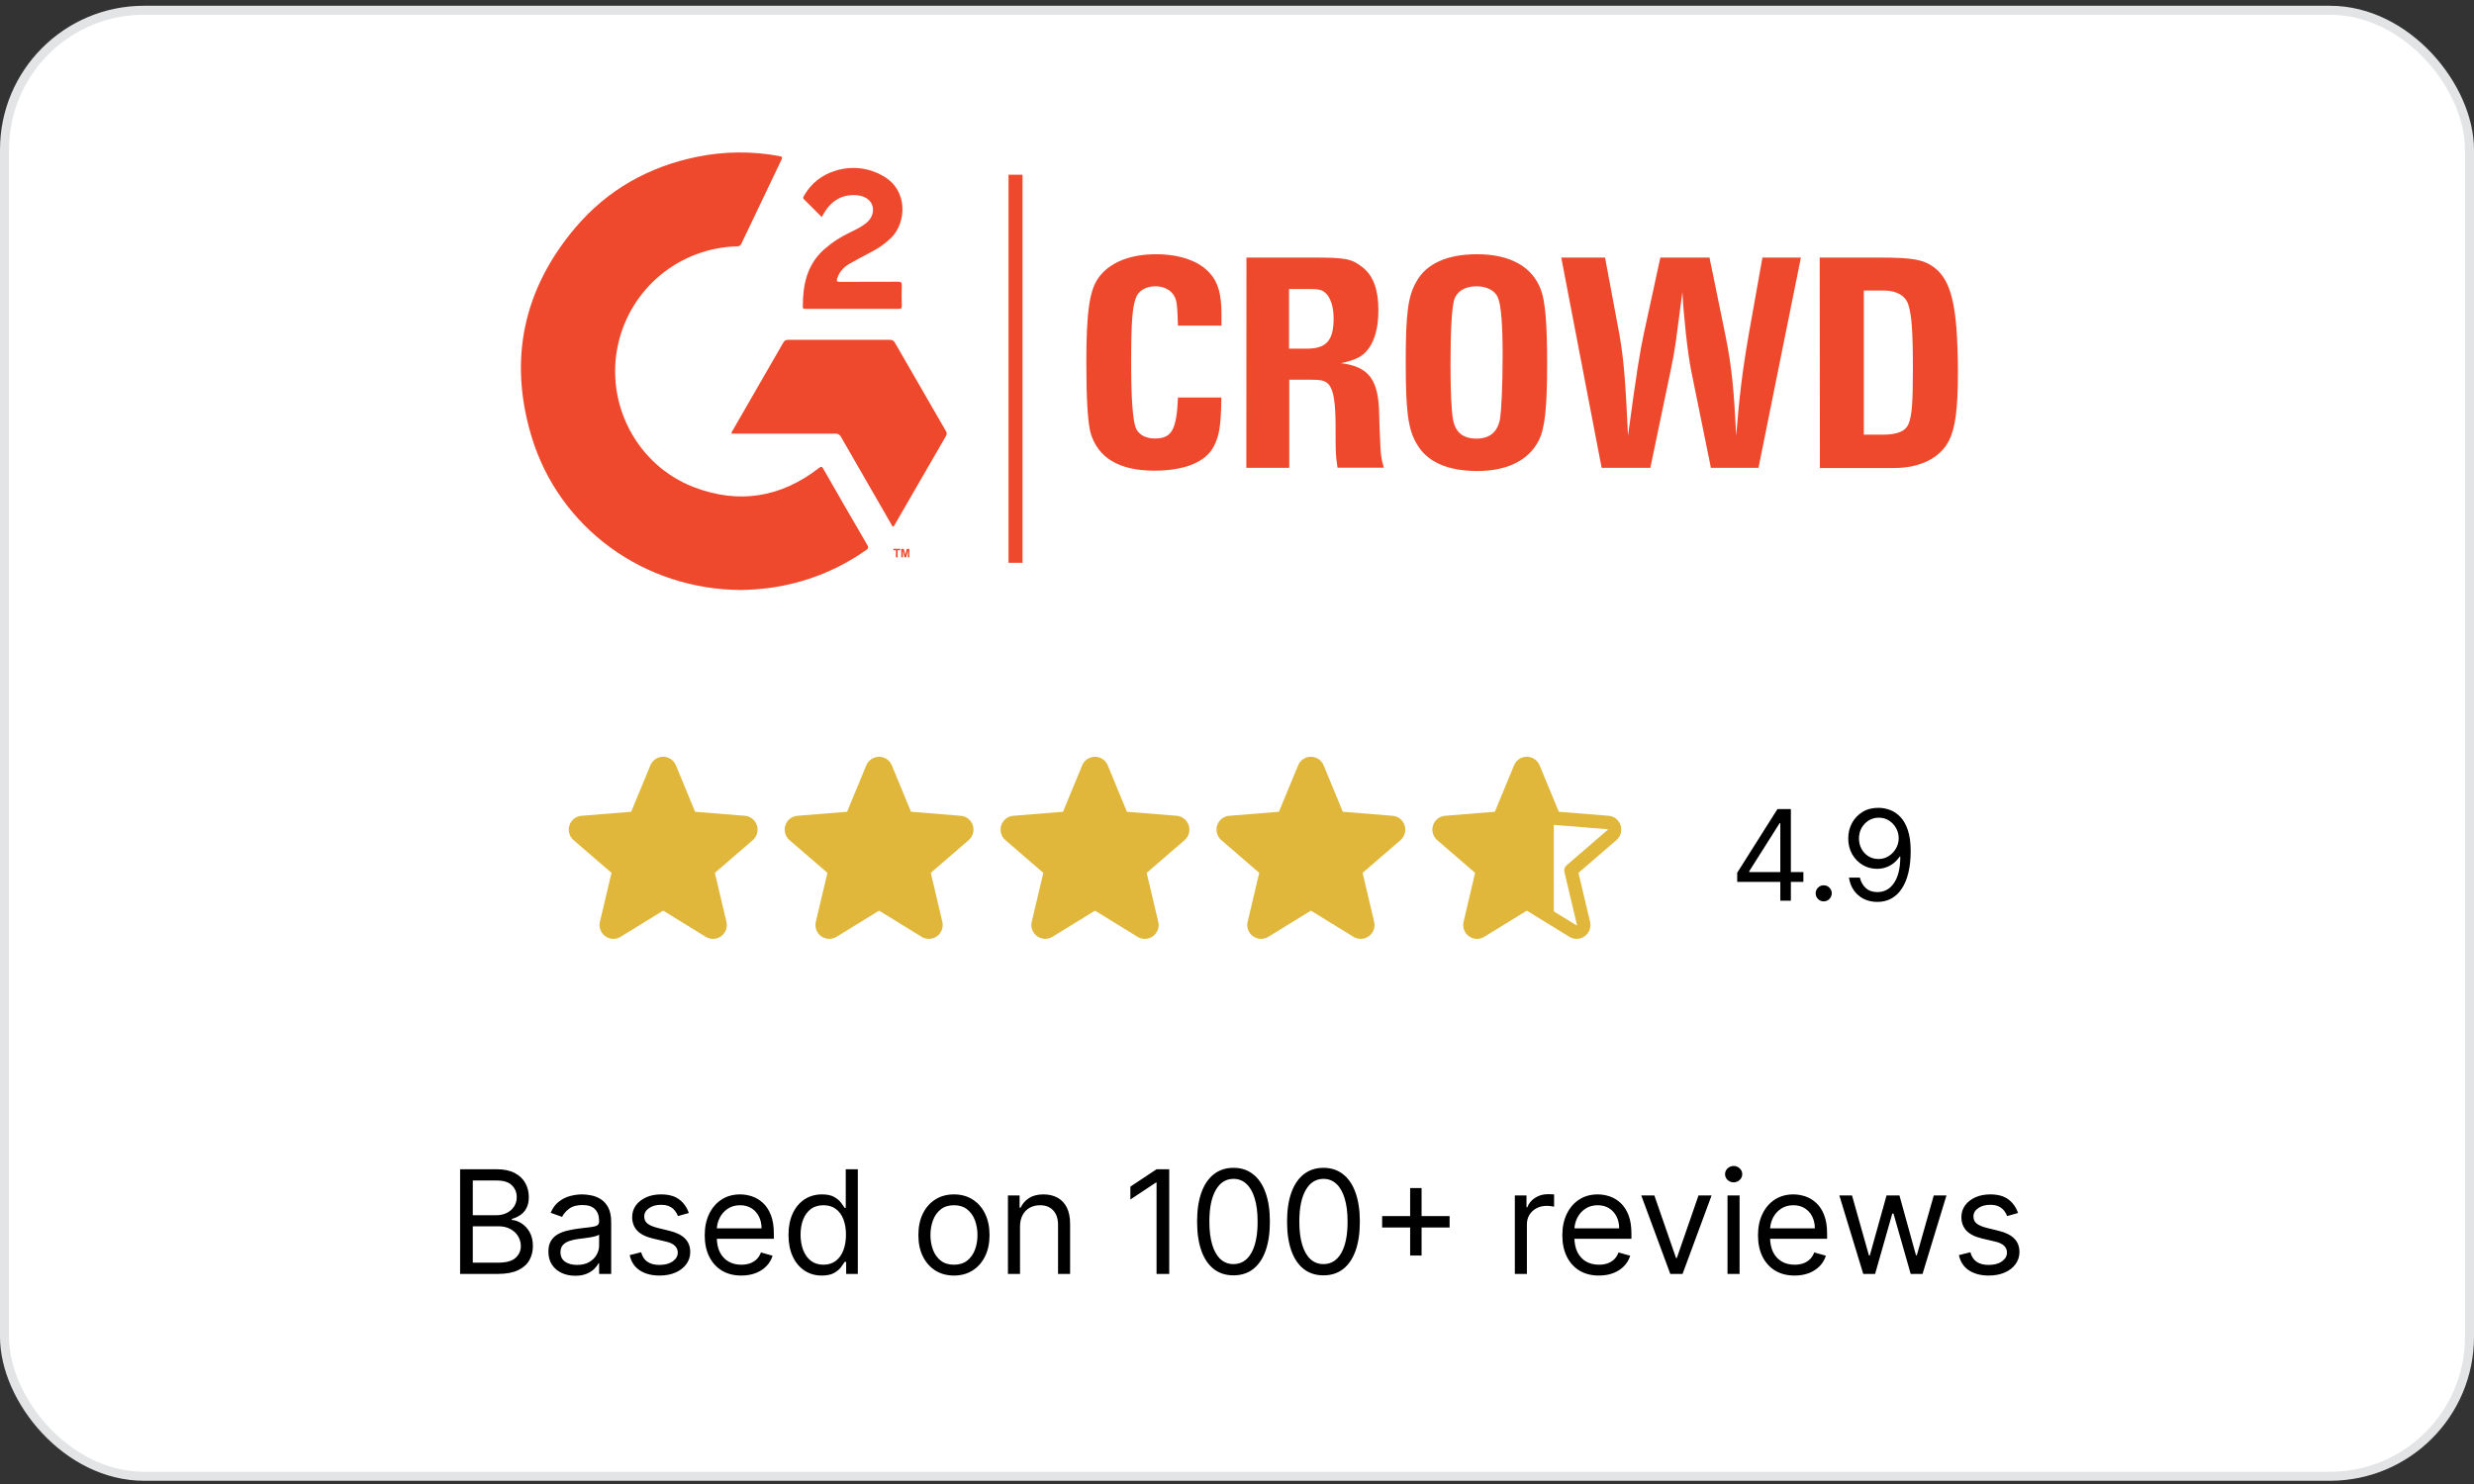
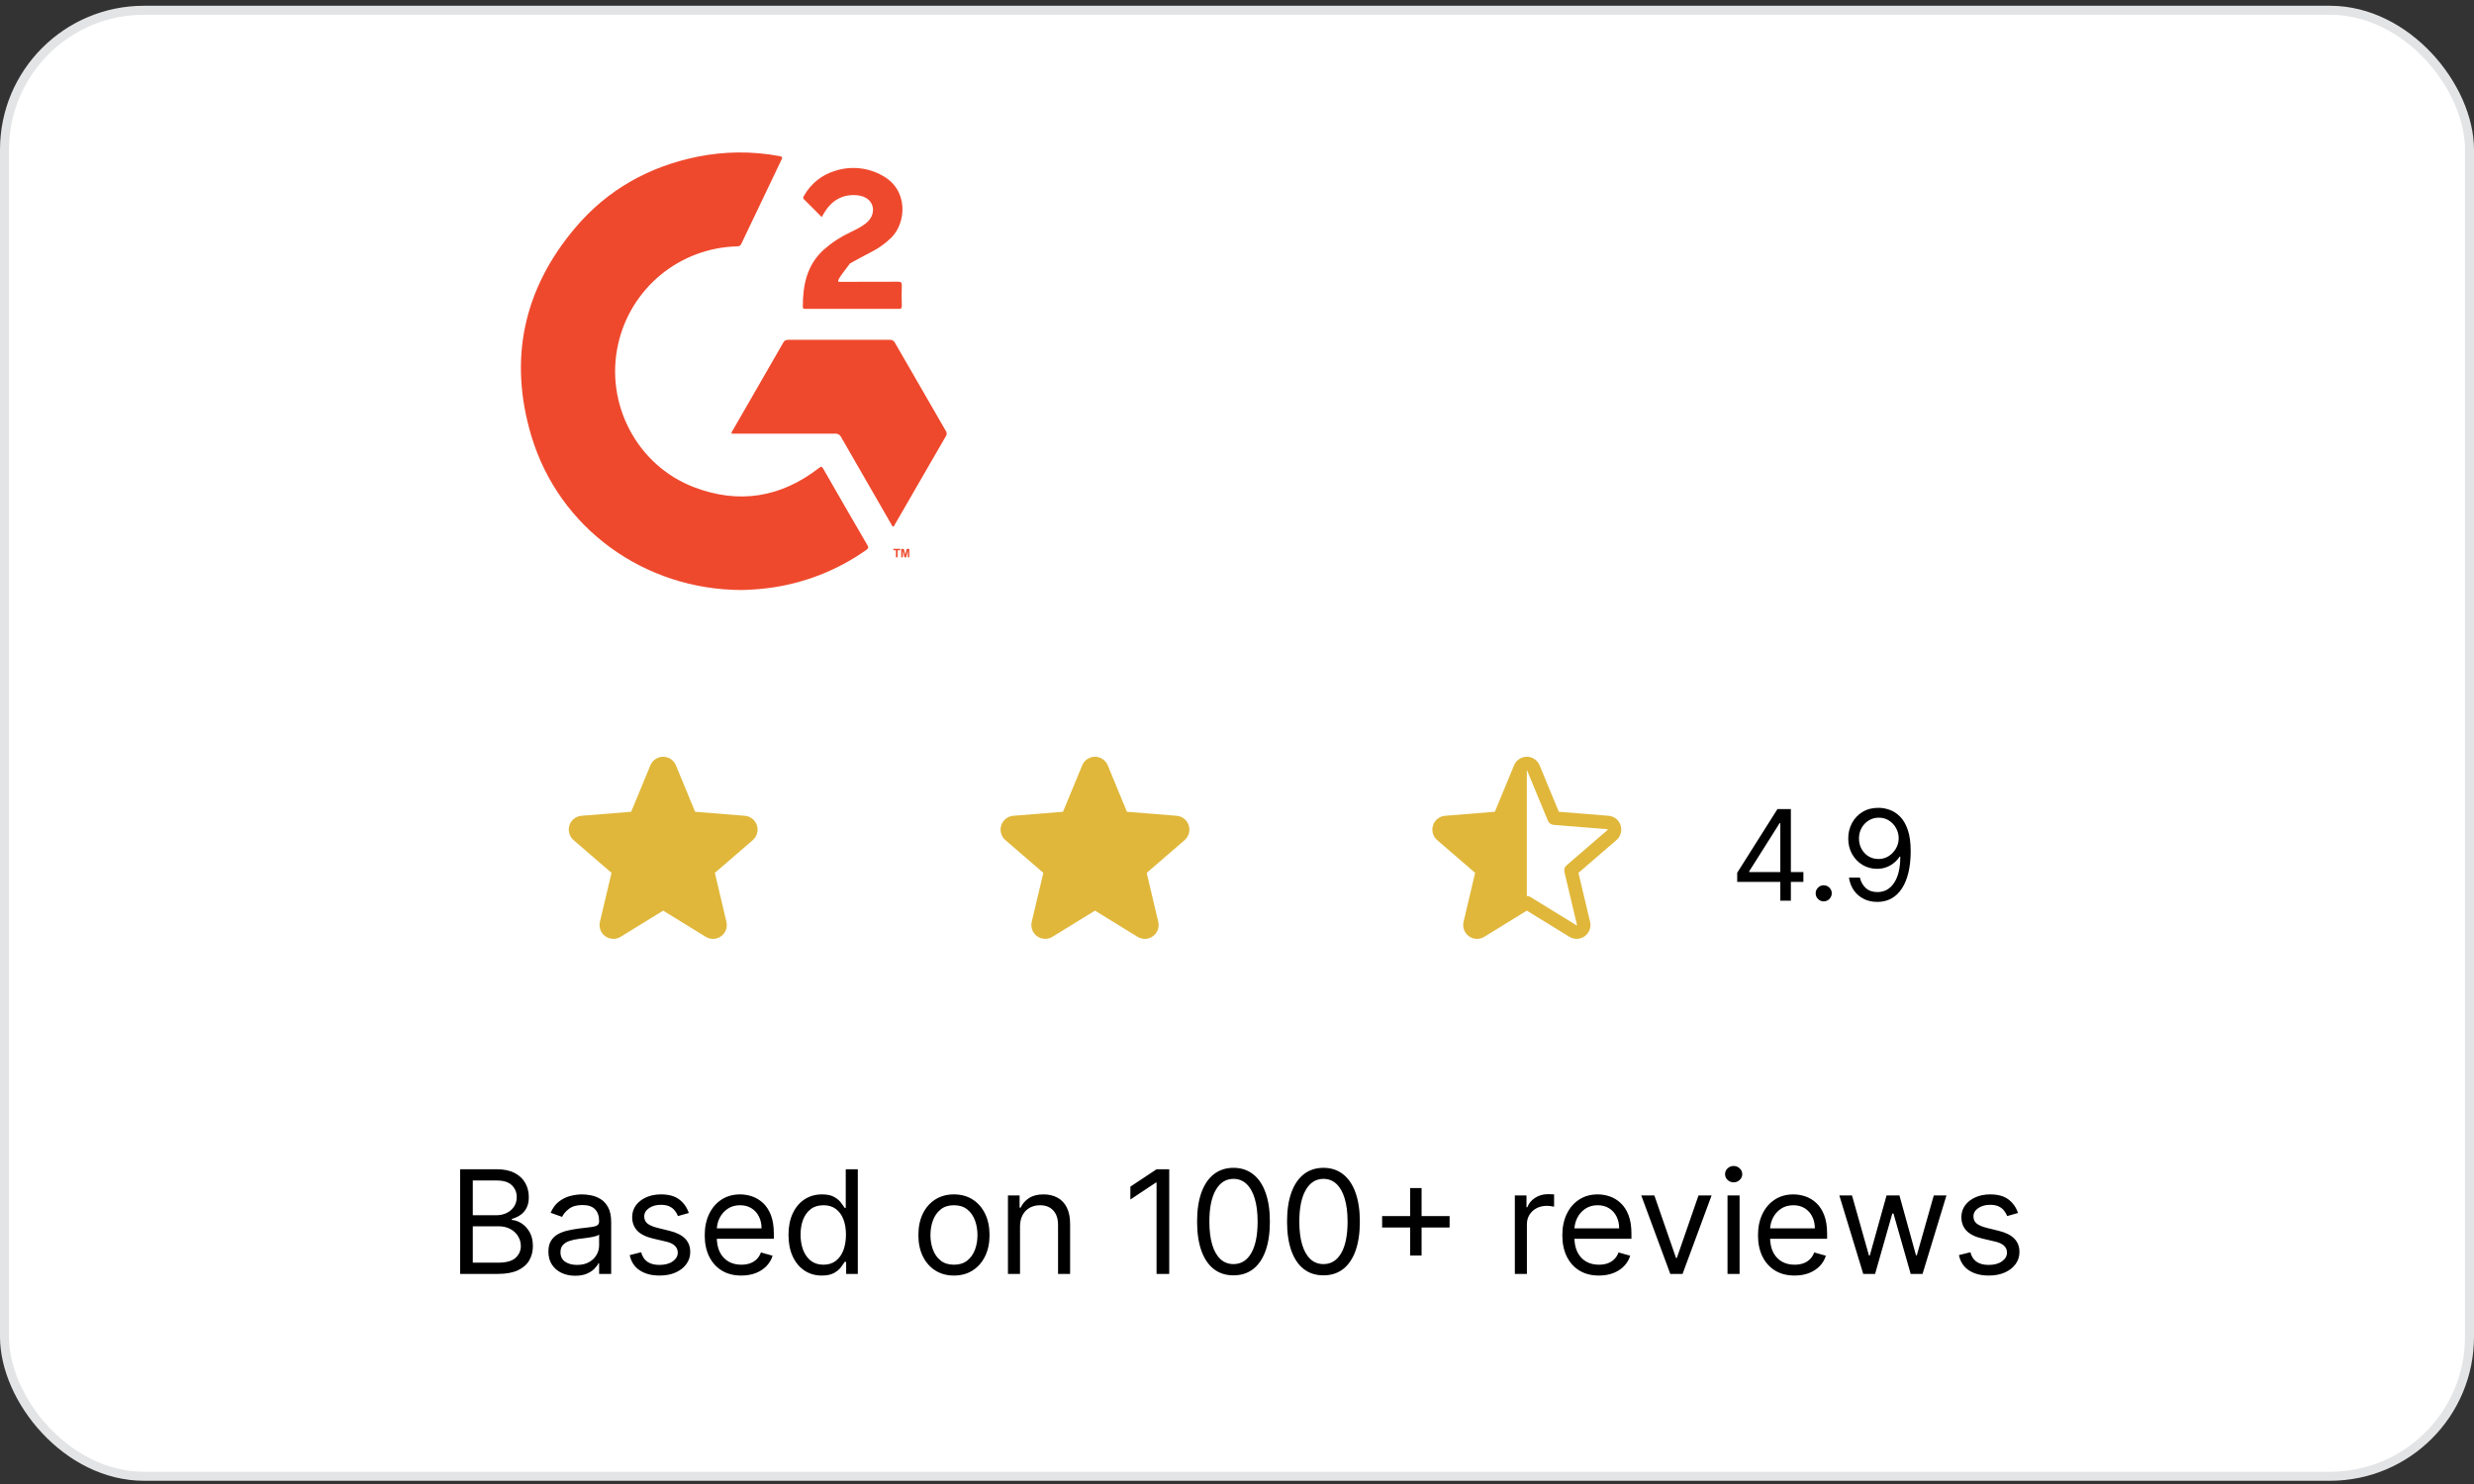
<svg xmlns="http://www.w3.org/2000/svg" width="275" height="165" viewBox="0 0 275 165" fill="none">
  <rect x="0" y="0" width="275" height="165" fill="#333333" stroke="none" />
  <rect x="0.5" y="1.141" width="274" height="163" rx="15.5" fill="white" />
  <rect x="0.5" y="1.141" width="274" height="163" rx="15.5" stroke="#E3E4E5" />
  <g clip-path="url(#clip0_3524_69110)">
    <path d="M82.436 65.602C71.599 65.573 62.157 58.727 59.077 48.517C56.504 39.961 58.172 32.141 63.958 25.307C67.515 21.108 72.102 18.533 77.495 17.432C80.511 16.817 83.618 16.791 86.644 17.357C86.983 17.419 86.986 17.51 86.854 17.783C85.366 20.881 83.885 23.984 82.41 27.091C82.374 27.188 82.306 27.27 82.218 27.325C82.129 27.379 82.025 27.402 81.922 27.392C78.822 27.471 75.837 28.585 73.442 30.556C71.048 32.528 69.381 35.243 68.708 38.271C67.222 44.889 70.802 51.734 77.119 54.16C82.132 56.085 86.797 55.319 91.041 52.029C91.257 51.866 91.347 51.833 91.501 52.102C93.129 54.949 94.77 57.791 96.425 60.628C96.57 60.877 96.518 60.989 96.303 61.139C93.107 63.4 89.409 64.852 85.528 65.37C84.502 65.502 83.47 65.579 82.436 65.602Z" fill="#EF492D" />
    <path d="M99.272 58.556C99.138 58.485 99.101 58.339 99.032 58.22C97.182 55.02 95.338 51.816 93.5 48.61C93.438 48.478 93.336 48.37 93.209 48.299C93.081 48.228 92.935 48.199 92.791 48.216C89.117 48.227 85.444 48.216 81.77 48.216H81.313C81.309 48.075 81.361 47.938 81.456 47.834C83.322 44.592 85.189 41.351 87.056 38.11C87.106 38.002 87.188 37.913 87.291 37.855C87.393 37.797 87.512 37.772 87.629 37.784C91.39 37.794 95.15 37.794 98.909 37.784C99.026 37.772 99.143 37.797 99.245 37.855C99.347 37.914 99.428 38.003 99.477 38.11C101.352 41.378 103.237 44.642 105.129 47.902C105.193 47.985 105.228 48.087 105.231 48.191C105.234 48.296 105.204 48.399 105.146 48.486C103.244 51.77 101.35 55.05 99.462 58.327C99.412 58.41 99.389 58.524 99.272 58.556Z" fill="#EF492D" />
-     <path d="M91.341 24.136C90.667 23.462 90.039 22.818 89.388 22.183C89.186 21.988 89.328 21.843 89.414 21.695C90.159 20.398 91.372 19.435 92.804 19.003C93.671 18.717 94.589 18.616 95.499 18.705C96.408 18.795 97.289 19.074 98.084 19.524C101.013 21.107 100.751 24.78 99.06 26.44C98.419 27.057 97.693 27.579 96.904 27.99C96.09 28.423 95.277 28.832 94.48 29.292C93.817 29.671 93.302 30.195 93.062 30.953C92.965 31.259 93.023 31.339 93.35 31.336C95.501 31.323 97.654 31.336 99.807 31.323C100.132 31.323 100.254 31.385 100.241 31.739C100.212 32.499 100.223 33.261 100.241 34.017C100.241 34.258 100.175 34.343 99.927 34.343C96.468 34.336 93.01 34.336 89.552 34.343C89.39 34.343 89.238 34.343 89.237 34.107C89.237 31.712 89.679 29.481 91.554 27.772C92.447 26.982 93.449 26.324 94.53 25.82C95.122 25.53 95.721 25.253 96.239 24.834C96.691 24.466 97.003 24.02 97.036 23.418C97.085 22.476 96.339 21.776 95.213 21.703C93.594 21.587 92.426 22.316 91.609 23.67C91.528 23.804 91.453 23.94 91.341 24.136Z" fill="#EF492D" />
+     <path d="M91.341 24.136C90.667 23.462 90.039 22.818 89.388 22.183C89.186 21.988 89.328 21.843 89.414 21.695C90.159 20.398 91.372 19.435 92.804 19.003C93.671 18.717 94.589 18.616 95.499 18.705C96.408 18.795 97.289 19.074 98.084 19.524C101.013 21.107 100.751 24.78 99.06 26.44C98.419 27.057 97.693 27.579 96.904 27.99C96.09 28.423 95.277 28.832 94.48 29.292C92.965 31.259 93.023 31.339 93.35 31.336C95.501 31.323 97.654 31.336 99.807 31.323C100.132 31.323 100.254 31.385 100.241 31.739C100.212 32.499 100.223 33.261 100.241 34.017C100.241 34.258 100.175 34.343 99.927 34.343C96.468 34.336 93.01 34.336 89.552 34.343C89.39 34.343 89.238 34.343 89.237 34.107C89.237 31.712 89.679 29.481 91.554 27.772C92.447 26.982 93.449 26.324 94.53 25.82C95.122 25.53 95.721 25.253 96.239 24.834C96.691 24.466 97.003 24.02 97.036 23.418C97.085 22.476 96.339 21.776 95.213 21.703C93.594 21.587 92.426 22.316 91.609 23.67C91.528 23.804 91.453 23.94 91.341 24.136Z" fill="#EF492D" />
    <path d="M99.589 61.967V61.184H99.309V61.022H100.059V61.184H99.776V61.967H99.589ZM100.18 61.967V61.025H100.464L100.627 61.667L100.79 61.025H101.076V61.967H100.915V61.225L100.728 61.967H100.544L100.359 61.225V61.967H100.18Z" fill="#EF492D" />
  </g>
  <g clip-path="url(#clip1_3524_69110)">
    <path d="M87.309 45.854L87.328 37.958H104.458C104.633 39.058 104.721 40.196 104.721 41.327C104.721 53.275 94.993 62.996 83.052 62.996C71.104 63.015 61.377 53.294 61.377 41.346C61.377 29.399 71.104 19.677 83.046 19.677V27.323C75.312 27.323 69.022 33.612 69.022 41.346C69.022 49.08 75.312 55.369 83.046 55.369C89.191 55.369 94.449 51.387 96.337 45.854M120.751 40.402C120.751 34.694 121.101 32.368 122.045 30.974C123.233 29.23 125.521 28.267 128.509 28.267C131.148 28.267 133.348 29.036 134.517 30.418C135.405 31.393 135.774 32.756 135.774 34.907V36.201H130.935C130.866 33.756 130.798 33.319 130.447 32.794C130.066 32.2 129.328 31.831 128.441 31.831C127.478 31.831 126.696 32.25 126.365 32.881C125.877 33.856 125.734 35.657 125.734 40.371C125.734 44.266 125.909 46.535 126.221 47.498C126.503 48.298 127.303 48.755 128.372 48.755C130.26 48.755 130.779 47.792 130.941 44.197H135.762C135.724 47.235 135.549 48.473 134.905 49.661C134.017 51.374 131.673 52.331 128.303 52.331C124.377 52.331 122.001 50.88 121.213 48.086C120.907 46.954 120.751 44.209 120.751 40.402ZM138.55 28.636H146.04C149.635 28.636 150.285 28.773 151.541 29.786C152.66 30.712 153.217 32.231 153.217 34.481C153.217 36.37 152.836 37.82 152.098 38.795C151.466 39.652 150.704 40.021 149.059 40.383C152.185 40.765 153.267 42.234 153.304 46.166C153.304 46.798 153.373 48.086 153.442 49.692C153.511 50.812 153.548 51.018 153.823 51.999H148.672C148.459 50.48 148.459 50.443 148.459 47.579C148.459 44.766 148.247 43.372 147.69 42.74C147.309 42.321 146.89 42.215 145.646 42.215H143.308V52.012H138.537L138.55 28.636ZM145.271 38.764C147.453 38.764 148.24 37.839 148.24 35.394C148.24 34.1 147.89 33.056 147.315 32.55C146.896 32.2 146.584 32.131 145.396 32.131H143.283V38.764H145.271ZM156.255 40.283C156.255 34.832 156.499 32.95 157.443 31.306C158.562 29.299 160.882 28.267 164.183 28.267C167.834 28.267 170.31 29.63 171.272 32.193C171.76 33.45 171.973 35.913 171.973 40.402C171.973 45.31 171.729 47.629 171.047 48.961C169.928 51.18 167.54 52.368 164.22 52.368C160.9 52.368 158.612 51.355 157.462 49.33C156.518 47.704 156.255 45.766 156.255 40.283ZM164.114 48.767C165.564 48.767 166.421 48.067 166.715 46.691C166.89 45.804 167.027 42.765 167.027 39.495C167.027 35.988 166.852 33.925 166.502 33.087C166.19 32.318 165.277 31.831 164.126 31.831C162.801 31.831 161.876 32.425 161.613 33.438C161.369 34.413 161.232 36.845 161.232 40.565C161.232 43.653 161.338 45.679 161.513 46.66C161.776 48.067 162.626 48.767 164.114 48.767ZM173.542 28.636H178.412L180 37.157C180.556 40.246 180.7 43.059 180.963 48.436C181.938 41.277 182.257 39.283 182.707 37.157L184.558 28.636H190.022L191.766 37.157C192.566 41.052 192.741 43.691 192.991 48.436C193.304 44.472 193.623 41.571 194.386 37.157L195.905 28.636H200.181L195.467 52.018H190.178L187.971 41.152C187.59 39.264 187.115 34.85 187.008 32.456C186.308 37.714 186.277 38.464 185.714 41.152L183.445 52.012H178.031L173.542 28.636ZM202.269 28.636H208.803C212.591 28.636 213.748 28.849 214.929 29.686C216.411 30.768 217.149 32.656 217.461 36.357C217.568 37.807 217.636 39.658 217.636 41.302C217.636 45.51 217.343 47.573 216.661 48.948C215.686 50.924 213.429 52.037 210.534 52.037H202.294L202.269 28.636ZM209.24 48.33C210.916 48.33 211.841 47.948 212.172 47.073C212.522 46.148 212.629 44.803 212.629 40.977C212.629 36.801 212.491 34.969 212.104 33.819C211.753 32.843 210.809 32.3 209.359 32.3H207.177V48.33H209.24ZM113.661 19.427H112.104V62.578H113.661V19.427Z" fill="#EF492D" />
  </g>
  <path d="M83.68 93.408L79.461 97.049L80.746 102.493C80.817 102.788 80.799 103.098 80.694 103.383C80.589 103.668 80.402 103.916 80.156 104.095C79.91 104.274 79.617 104.375 79.313 104.388C79.009 104.4 78.709 104.322 78.45 104.163L73.715 101.25L68.978 104.163C68.719 104.321 68.419 104.398 68.115 104.386C67.812 104.373 67.52 104.271 67.275 104.092C67.029 103.914 66.842 103.666 66.737 103.382C66.632 103.097 66.614 102.788 66.684 102.493L67.974 97.049L63.755 93.408C63.526 93.21 63.36 92.948 63.278 92.656C63.197 92.365 63.203 92.055 63.296 91.766C63.389 91.478 63.565 91.223 63.802 91.034C64.04 90.845 64.327 90.73 64.629 90.704L70.16 90.257L72.294 85.094C72.409 84.812 72.606 84.571 72.859 84.402C73.111 84.233 73.409 84.142 73.713 84.142C74.017 84.142 74.314 84.233 74.567 84.402C74.82 84.571 75.016 84.812 75.132 85.094L77.265 90.257L82.796 90.704C83.099 90.729 83.387 90.844 83.625 91.032C83.863 91.221 84.04 91.476 84.134 91.765C84.227 92.054 84.234 92.364 84.152 92.656C84.07 92.949 83.904 93.211 83.674 93.409L83.68 93.408Z" fill="#E0B73A" />
-   <path d="M107.68 93.408L103.461 97.049L104.747 102.493C104.817 102.788 104.799 103.098 104.694 103.383C104.589 103.668 104.402 103.916 104.156 104.095C103.91 104.274 103.617 104.375 103.313 104.388C103.009 104.4 102.709 104.322 102.45 104.163L97.715 101.25L92.978 104.163C92.719 104.321 92.419 104.398 92.115 104.386C91.812 104.373 91.52 104.271 91.275 104.092C91.029 103.914 90.842 103.666 90.737 103.382C90.632 103.097 90.614 102.788 90.684 102.493L91.974 97.049L87.755 93.408C87.526 93.21 87.36 92.948 87.278 92.656C87.197 92.365 87.203 92.055 87.296 91.766C87.389 91.478 87.565 91.223 87.802 91.034C88.04 90.845 88.327 90.73 88.629 90.704L94.16 90.257L96.294 85.094C96.409 84.812 96.606 84.571 96.859 84.402C97.111 84.233 97.409 84.142 97.713 84.142C98.017 84.142 98.314 84.233 98.567 84.402C98.82 84.571 99.016 84.812 99.132 85.094L101.265 90.257L106.796 90.704C107.099 90.729 107.387 90.844 107.625 91.032C107.863 91.221 108.04 91.476 108.134 91.765C108.227 92.054 108.234 92.364 108.152 92.656C108.07 92.949 107.904 93.211 107.674 93.409L107.68 93.408Z" fill="#E0B73A" />
  <path d="M131.68 93.408L127.461 97.049L128.747 102.493C128.817 102.788 128.799 103.098 128.694 103.383C128.589 103.668 128.402 103.916 128.156 104.095C127.91 104.274 127.617 104.375 127.313 104.388C127.009 104.4 126.709 104.322 126.45 104.163L121.715 101.25L116.978 104.163C116.719 104.321 116.419 104.398 116.116 104.386C115.812 104.373 115.52 104.271 115.274 104.092C115.029 103.914 114.842 103.666 114.737 103.382C114.632 103.097 114.614 102.788 114.684 102.493L115.974 97.049L111.755 93.408C111.526 93.21 111.36 92.948 111.278 92.656C111.197 92.365 111.203 92.055 111.296 91.766C111.389 91.478 111.565 91.223 111.802 91.034C112.039 90.845 112.327 90.73 112.629 90.704L118.16 90.257L120.294 85.094C120.41 84.812 120.606 84.571 120.859 84.402C121.111 84.233 121.409 84.142 121.713 84.142C122.017 84.142 122.314 84.233 122.567 84.402C122.82 84.571 123.016 84.812 123.132 85.094L125.265 90.257L130.796 90.704C131.099 90.729 131.387 90.844 131.625 91.032C131.863 91.221 132.04 91.476 132.134 91.765C132.227 92.054 132.234 92.364 132.152 92.656C132.07 92.949 131.904 93.211 131.674 93.409L131.68 93.408Z" fill="#E0B73A" />
-   <path d="M155.68 93.408L151.461 97.049L152.747 102.493C152.817 102.788 152.799 103.098 152.694 103.383C152.589 103.668 152.402 103.916 152.156 104.095C151.91 104.274 151.617 104.375 151.313 104.388C151.009 104.4 150.709 104.322 150.45 104.163L145.715 101.25L140.978 104.163C140.719 104.321 140.419 104.398 140.116 104.386C139.812 104.373 139.52 104.271 139.274 104.092C139.029 103.914 138.842 103.666 138.737 103.382C138.632 103.097 138.614 102.788 138.684 102.493L139.974 97.049L135.755 93.408C135.526 93.21 135.36 92.948 135.278 92.656C135.197 92.365 135.203 92.055 135.296 91.766C135.389 91.478 135.565 91.223 135.802 91.034C136.039 90.845 136.327 90.73 136.629 90.704L142.16 90.257L144.294 85.094C144.41 84.812 144.606 84.571 144.859 84.402C145.111 84.233 145.409 84.142 145.713 84.142C146.017 84.142 146.314 84.233 146.567 84.402C146.82 84.571 147.016 84.812 147.132 85.094L149.265 90.257L154.796 90.704C155.099 90.729 155.387 90.844 155.625 91.032C155.863 91.221 156.04 91.476 156.134 91.765C156.227 92.054 156.234 92.364 156.152 92.656C156.07 92.949 155.904 93.211 155.674 93.409L155.68 93.408Z" fill="#E0B73A" />
  <path d="M180.138 91.759C180.045 91.471 179.868 91.217 179.63 91.029C179.392 90.841 179.104 90.728 178.801 90.704L173.27 90.257L171.135 85.093C171.019 84.811 170.822 84.57 170.57 84.401C170.317 84.232 170.02 84.141 169.716 84.141C169.411 84.141 169.114 84.232 168.861 84.401C168.609 84.57 168.412 84.811 168.297 85.093L166.163 90.256L160.629 90.704C160.326 90.729 160.038 90.844 159.8 91.032C159.562 91.221 159.385 91.476 159.291 91.765C159.197 92.054 159.191 92.364 159.273 92.656C159.354 92.949 159.521 93.211 159.75 93.409L163.969 97.049L162.684 102.493C162.613 102.788 162.631 103.098 162.736 103.383C162.842 103.668 163.029 103.916 163.275 104.095C163.52 104.274 163.814 104.375 164.117 104.388C164.421 104.4 164.721 104.322 164.981 104.163L169.715 101.25L174.452 104.163C174.712 104.321 175.012 104.398 175.315 104.386C175.618 104.373 175.911 104.271 176.156 104.092C176.401 103.914 176.588 103.666 176.693 103.382C176.798 103.097 176.817 102.788 176.746 102.493L175.456 97.049L179.675 93.408C179.907 93.21 180.075 92.948 180.157 92.654C180.24 92.361 180.233 92.049 180.138 91.759ZM178.7 92.272L174.135 96.21C174.03 96.299 173.953 96.416 173.911 96.547C173.868 96.677 173.863 96.817 173.895 96.951L175.29 102.839C175.293 102.847 175.293 102.856 175.291 102.864C175.288 102.873 175.281 102.88 175.274 102.884C175.257 102.897 175.252 102.894 175.238 102.884L170.108 99.729C169.99 99.657 169.854 99.619 169.715 99.619V85.641C169.738 85.641 169.74 85.649 169.748 85.665L172.059 91.253C172.112 91.381 172.199 91.491 172.31 91.573C172.422 91.654 172.554 91.703 172.692 91.714L178.683 92.198C178.698 92.198 178.707 92.198 178.715 92.225C178.724 92.252 178.715 92.263 178.7 92.272Z" fill="#E0B73A" />
-   <path d="M172.715 101.641V91.641L170.215 86.126L169.715 85.141L169.215 85.641L165.715 98.247L172.715 101.641Z" fill="#E0B73A" />
  <path d="M193.1 98.053V97.039L197.574 89.959H198.31V91.53H197.813L194.432 96.88V96.959H200.458V98.053H193.1ZM197.893 100.141V97.745V97.272V89.959H199.066V100.141H197.893ZM202.718 100.221C202.472 100.221 202.262 100.133 202.086 99.957C201.91 99.781 201.823 99.571 201.823 99.326C201.823 99.081 201.91 98.87 202.086 98.694C202.262 98.519 202.472 98.431 202.718 98.431C202.963 98.431 203.173 98.519 203.349 98.694C203.525 98.87 203.612 99.081 203.612 99.326C203.612 99.488 203.571 99.637 203.488 99.773C203.409 99.909 203.301 100.018 203.165 100.101C203.032 100.181 202.883 100.221 202.718 100.221ZM208.844 89.82C209.261 89.823 209.679 89.903 210.097 90.059C210.514 90.215 210.895 90.473 211.24 90.834C211.585 91.192 211.862 91.681 212.07 92.301C212.279 92.921 212.384 93.698 212.384 94.633C212.384 95.537 212.297 96.341 212.125 97.044C211.956 97.743 211.711 98.333 211.389 98.814C211.071 99.294 210.683 99.659 210.226 99.907C209.772 100.156 209.258 100.28 208.685 100.28C208.115 100.28 207.606 100.168 207.158 99.942C206.714 99.714 206.35 99.397 206.065 98.993C205.783 98.585 205.602 98.113 205.523 97.576H206.736C206.845 98.043 207.062 98.429 207.387 98.734C207.715 99.036 208.148 99.187 208.685 99.187C209.47 99.187 210.09 98.844 210.544 98.157C211.001 97.471 211.23 96.502 211.23 95.249H211.151C210.965 95.528 210.745 95.768 210.489 95.97C210.234 96.172 209.951 96.328 209.639 96.437C209.328 96.547 208.996 96.601 208.645 96.601C208.062 96.601 207.526 96.457 207.039 96.169C206.555 95.877 206.167 95.478 205.876 94.971C205.587 94.46 205.443 93.877 205.443 93.221C205.443 92.598 205.582 92.028 205.861 91.51C206.143 90.99 206.537 90.576 207.044 90.267C207.554 89.959 208.154 89.81 208.844 89.82ZM208.844 90.914C208.426 90.914 208.05 91.018 207.715 91.227C207.384 91.433 207.12 91.711 206.925 92.062C206.733 92.41 206.636 92.796 206.636 93.221C206.636 93.645 206.729 94.031 206.915 94.379C207.104 94.724 207.361 94.999 207.685 95.204C208.014 95.406 208.386 95.508 208.804 95.508C209.119 95.508 209.412 95.446 209.684 95.324C209.956 95.198 210.193 95.027 210.395 94.812C210.6 94.593 210.761 94.346 210.877 94.071C210.993 93.792 211.051 93.502 211.051 93.201C211.051 92.803 210.955 92.43 210.763 92.082C210.574 91.734 210.312 91.452 209.977 91.237C209.646 91.022 209.268 90.914 208.844 90.914Z" fill="black" />
  <path d="M51.144 141.641V130.005H55.212C56.022 130.005 56.691 130.145 57.217 130.425C57.744 130.702 58.136 131.075 58.394 131.545C58.651 132.01 58.78 132.527 58.78 133.096C58.78 133.596 58.691 134.009 58.513 134.334C58.339 134.66 58.108 134.918 57.82 135.107C57.535 135.296 57.227 135.437 56.894 135.527V135.641C57.249 135.664 57.608 135.789 57.967 136.016C58.327 136.243 58.628 136.569 58.871 136.993C59.113 137.418 59.234 137.937 59.234 138.55C59.234 139.134 59.102 139.658 58.837 140.124C58.572 140.59 58.153 140.959 57.581 141.232C57.009 141.505 56.265 141.641 55.348 141.641H51.144ZM52.553 140.391H55.348C56.269 140.391 56.922 140.213 57.308 139.857C57.698 139.497 57.894 139.062 57.894 138.55C57.894 138.156 57.793 137.793 57.592 137.459C57.392 137.122 57.106 136.853 56.734 136.652C56.363 136.448 55.924 136.346 55.416 136.346H52.553V140.391ZM52.553 135.118H55.166C55.59 135.118 55.973 135.035 56.314 134.868C56.659 134.702 56.931 134.467 57.132 134.164C57.337 133.861 57.439 133.505 57.439 133.096C57.439 132.584 57.261 132.151 56.905 131.795C56.549 131.435 55.984 131.255 55.212 131.255H52.553V135.118ZM63.936 141.846C63.383 141.846 62.881 141.741 62.43 141.533C61.98 141.321 61.622 141.016 61.356 140.618C61.091 140.217 60.959 139.732 60.959 139.164C60.959 138.664 61.057 138.259 61.254 137.948C61.451 137.634 61.715 137.387 62.044 137.209C62.374 137.031 62.737 136.899 63.135 136.812C63.536 136.721 63.94 136.649 64.345 136.596C64.876 136.527 65.305 136.476 65.635 136.442C65.968 136.404 66.211 136.342 66.362 136.255C66.517 136.168 66.595 136.016 66.595 135.8V135.755C66.595 135.194 66.442 134.759 66.135 134.448C65.832 134.137 65.372 133.982 64.754 133.982C64.114 133.982 63.612 134.122 63.249 134.402C62.885 134.683 62.629 134.982 62.481 135.3L61.209 134.846C61.436 134.315 61.739 133.902 62.118 133.607C62.501 133.308 62.917 133.099 63.368 132.982C63.822 132.861 64.269 132.8 64.709 132.8C64.989 132.8 65.311 132.834 65.675 132.902C66.042 132.967 66.396 133.101 66.737 133.306C67.082 133.51 67.368 133.819 67.595 134.232C67.822 134.645 67.936 135.198 67.936 135.891V141.641H66.595V140.459H66.527C66.436 140.649 66.285 140.851 66.072 141.067C65.86 141.283 65.578 141.467 65.226 141.618C64.874 141.77 64.444 141.846 63.936 141.846ZM64.141 140.641C64.671 140.641 65.118 140.537 65.481 140.329C65.849 140.12 66.126 139.851 66.311 139.522C66.501 139.192 66.595 138.846 66.595 138.482V137.255C66.538 137.323 66.413 137.385 66.22 137.442C66.031 137.495 65.811 137.543 65.561 137.584C65.315 137.622 65.074 137.656 64.84 137.687C64.608 137.713 64.421 137.736 64.277 137.755C63.928 137.8 63.603 137.874 63.3 137.976C63.001 138.075 62.758 138.224 62.572 138.425C62.391 138.622 62.3 138.891 62.3 139.232C62.3 139.698 62.472 140.05 62.817 140.289C63.165 140.524 63.606 140.641 64.141 140.641ZM76.565 134.868L75.361 135.209C75.285 135.009 75.173 134.813 75.026 134.624C74.882 134.431 74.685 134.272 74.435 134.147C74.185 134.022 73.865 133.959 73.474 133.959C72.94 133.959 72.495 134.082 72.139 134.329C71.787 134.571 71.611 134.88 71.611 135.255C71.611 135.588 71.732 135.851 71.974 136.045C72.217 136.238 72.596 136.399 73.111 136.527L74.406 136.846C75.187 137.035 75.768 137.325 76.151 137.715C76.533 138.101 76.724 138.599 76.724 139.209C76.724 139.709 76.581 140.156 76.293 140.55C76.008 140.944 75.611 141.255 75.099 141.482C74.588 141.709 73.993 141.823 73.315 141.823C72.425 141.823 71.688 141.63 71.105 141.243C70.522 140.857 70.153 140.293 69.997 139.55L71.27 139.232C71.391 139.702 71.62 140.054 71.957 140.289C72.298 140.524 72.743 140.641 73.293 140.641C73.918 140.641 74.414 140.509 74.781 140.243C75.153 139.974 75.338 139.652 75.338 139.277C75.338 138.974 75.232 138.721 75.02 138.516C74.808 138.308 74.482 138.152 74.043 138.05L72.588 137.709C71.789 137.52 71.202 137.226 70.827 136.829C70.456 136.427 70.27 135.925 70.27 135.323C70.27 134.831 70.408 134.395 70.685 134.016C70.965 133.637 71.346 133.34 71.827 133.124C72.312 132.908 72.861 132.8 73.474 132.8C74.338 132.8 75.016 132.99 75.508 133.368C76.005 133.747 76.357 134.247 76.565 134.868ZM82.402 141.823C81.561 141.823 80.836 141.637 80.226 141.266C79.62 140.891 79.152 140.368 78.822 139.698C78.497 139.024 78.334 138.24 78.334 137.346C78.334 136.452 78.497 135.664 78.822 134.982C79.152 134.296 79.61 133.762 80.197 133.38C80.788 132.993 81.478 132.8 82.266 132.8C82.72 132.8 83.169 132.876 83.612 133.027C84.055 133.179 84.459 133.425 84.822 133.766C85.186 134.103 85.476 134.55 85.692 135.107C85.908 135.664 86.016 136.349 86.016 137.164V137.732H79.288V136.573H84.652C84.652 136.081 84.553 135.641 84.356 135.255C84.163 134.868 83.887 134.563 83.527 134.34C83.171 134.116 82.751 134.005 82.266 134.005C81.731 134.005 81.269 134.137 80.879 134.402C80.493 134.664 80.195 135.005 79.987 135.425C79.779 135.846 79.675 136.296 79.675 136.777V137.55C79.675 138.209 79.788 138.768 80.016 139.226C80.247 139.681 80.567 140.027 80.976 140.266C81.385 140.501 81.86 140.618 82.402 140.618C82.754 140.618 83.072 140.569 83.356 140.471C83.644 140.368 83.892 140.217 84.101 140.016C84.309 139.812 84.47 139.558 84.584 139.255L85.879 139.618C85.743 140.058 85.514 140.444 85.192 140.777C84.87 141.107 84.472 141.365 83.999 141.55C83.525 141.732 82.993 141.823 82.402 141.823ZM91.351 141.823C90.624 141.823 89.981 141.639 89.425 141.272C88.868 140.901 88.432 140.378 88.118 139.704C87.803 139.026 87.646 138.224 87.646 137.3C87.646 136.384 87.803 135.588 88.118 134.914C88.432 134.24 88.87 133.719 89.43 133.351C89.991 132.984 90.639 132.8 91.374 132.8C91.942 132.8 92.391 132.895 92.72 133.084C93.053 133.27 93.307 133.482 93.481 133.721C93.66 133.956 93.798 134.149 93.896 134.3H94.01V130.005H95.351V141.641H94.055V140.3H93.896C93.798 140.459 93.658 140.66 93.476 140.902C93.294 141.141 93.035 141.355 92.697 141.545C92.36 141.73 91.912 141.823 91.351 141.823ZM91.533 140.618C92.07 140.618 92.525 140.478 92.896 140.198C93.267 139.914 93.55 139.522 93.743 139.022C93.936 138.518 94.033 137.937 94.033 137.277C94.033 136.626 93.938 136.056 93.749 135.567C93.559 135.075 93.279 134.692 92.908 134.42C92.537 134.143 92.078 134.005 91.533 134.005C90.965 134.005 90.491 134.151 90.112 134.442C89.737 134.73 89.455 135.122 89.266 135.618C89.08 136.111 88.987 136.664 88.987 137.277C88.987 137.899 89.082 138.463 89.271 138.971C89.465 139.474 89.749 139.876 90.124 140.175C90.502 140.471 90.972 140.618 91.533 140.618ZM106.038 141.823C105.25 141.823 104.559 141.635 103.964 141.26C103.374 140.885 102.911 140.361 102.578 139.687C102.249 139.012 102.084 138.224 102.084 137.323C102.084 136.414 102.249 135.62 102.578 134.942C102.911 134.264 103.374 133.738 103.964 133.363C104.559 132.988 105.25 132.8 106.038 132.8C106.826 132.8 107.516 132.988 108.107 133.363C108.701 133.738 109.163 134.264 109.493 134.942C109.826 135.62 109.993 136.414 109.993 137.323C109.993 138.224 109.826 139.012 109.493 139.687C109.163 140.361 108.701 140.885 108.107 141.26C107.516 141.635 106.826 141.823 106.038 141.823ZM106.038 140.618C106.637 140.618 107.129 140.465 107.516 140.158C107.902 139.851 108.188 139.448 108.374 138.948C108.559 138.448 108.652 137.906 108.652 137.323C108.652 136.74 108.559 136.196 108.374 135.692C108.188 135.188 107.902 134.781 107.516 134.471C107.129 134.16 106.637 134.005 106.038 134.005C105.44 134.005 104.947 134.16 104.561 134.471C104.175 134.781 103.889 135.188 103.703 135.692C103.518 136.196 103.425 136.74 103.425 137.323C103.425 137.906 103.518 138.448 103.703 138.948C103.889 139.448 104.175 139.851 104.561 140.158C104.947 140.465 105.44 140.618 106.038 140.618ZM113.381 136.391V141.641H112.04V132.914H113.335V134.277H113.449C113.653 133.834 113.964 133.478 114.381 133.209C114.797 132.937 115.335 132.8 115.994 132.8C116.585 132.8 117.102 132.921 117.545 133.164C117.989 133.402 118.333 133.766 118.58 134.255C118.826 134.74 118.949 135.353 118.949 136.096V141.641H117.608V136.187C117.608 135.501 117.43 134.967 117.074 134.584C116.718 134.198 116.229 134.005 115.608 134.005C115.18 134.005 114.797 134.098 114.46 134.283C114.127 134.469 113.864 134.74 113.67 135.096C113.477 135.452 113.381 135.884 113.381 136.391ZM129.967 130.005V141.641H128.558V131.482H128.49L125.649 133.368V131.937L128.558 130.005H129.967ZM137.109 141.8C136.253 141.8 135.524 141.567 134.922 141.101C134.32 140.632 133.859 139.952 133.541 139.062C133.223 138.168 133.064 137.088 133.064 135.823C133.064 134.565 133.223 133.491 133.541 132.601C133.863 131.707 134.325 131.026 134.928 130.556C135.534 130.082 136.261 129.846 137.109 129.846C137.958 129.846 138.683 130.082 139.286 130.556C139.892 131.026 140.354 131.707 140.672 132.601C140.994 133.491 141.155 134.565 141.155 135.823C141.155 137.088 140.996 138.168 140.678 139.062C140.359 139.952 139.899 140.632 139.297 141.101C138.695 141.567 137.965 141.8 137.109 141.8ZM137.109 140.55C137.958 140.55 138.617 140.141 139.087 139.323C139.556 138.505 139.791 137.338 139.791 135.823C139.791 134.815 139.683 133.957 139.467 133.249C139.255 132.541 138.948 132.001 138.547 131.63C138.149 131.259 137.67 131.073 137.109 131.073C136.268 131.073 135.611 131.488 135.138 132.317C134.664 133.143 134.428 134.312 134.428 135.823C134.428 136.831 134.534 137.687 134.746 138.391C134.958 139.096 135.263 139.632 135.661 139.999C136.062 140.366 136.545 140.55 137.109 140.55ZM147.109 141.8C146.253 141.8 145.524 141.567 144.922 141.101C144.32 140.632 143.859 139.952 143.541 139.062C143.223 138.168 143.064 137.088 143.064 135.823C143.064 134.565 143.223 133.491 143.541 132.601C143.863 131.707 144.325 131.026 144.928 130.556C145.534 130.082 146.261 129.846 147.109 129.846C147.958 129.846 148.683 130.082 149.286 130.556C149.892 131.026 150.354 131.707 150.672 132.601C150.994 133.491 151.155 134.565 151.155 135.823C151.155 137.088 150.996 138.168 150.678 139.062C150.359 139.952 149.899 140.632 149.297 141.101C148.695 141.567 147.965 141.8 147.109 141.8ZM147.109 140.55C147.958 140.55 148.617 140.141 149.087 139.323C149.556 138.505 149.791 137.338 149.791 135.823C149.791 134.815 149.683 133.957 149.467 133.249C149.255 132.541 148.948 132.001 148.547 131.63C148.149 131.259 147.67 131.073 147.109 131.073C146.268 131.073 145.611 131.488 145.138 132.317C144.664 133.143 144.428 134.312 144.428 135.823C144.428 136.831 144.534 137.687 144.746 138.391C144.958 139.096 145.263 139.632 145.661 139.999C146.062 140.366 146.545 140.55 147.109 140.55ZM156.746 139.596V132.096H158.018V139.596H156.746ZM153.632 136.482V135.209H161.132V136.482H153.632ZM168.384 141.641V132.914H169.679V134.232H169.77C169.929 133.8 170.217 133.45 170.634 133.181C171.05 132.912 171.52 132.777 172.043 132.777C172.141 132.777 172.264 132.779 172.412 132.783C172.56 132.787 172.671 132.793 172.747 132.8V134.164C172.702 134.152 172.598 134.135 172.435 134.113C172.276 134.086 172.107 134.073 171.929 134.073C171.505 134.073 171.126 134.162 170.793 134.34C170.463 134.514 170.202 134.757 170.009 135.067C169.819 135.374 169.724 135.724 169.724 136.118V141.641H168.384ZM177.73 141.823C176.889 141.823 176.164 141.637 175.554 141.266C174.948 140.891 174.48 140.368 174.151 139.698C173.825 139.024 173.662 138.24 173.662 137.346C173.662 136.452 173.825 135.664 174.151 134.982C174.48 134.296 174.938 133.762 175.526 133.38C176.116 132.993 176.806 132.8 177.594 132.8C178.048 132.8 178.497 132.876 178.94 133.027C179.384 133.179 179.787 133.425 180.151 133.766C180.514 134.103 180.804 134.55 181.02 135.107C181.236 135.664 181.344 136.349 181.344 137.164V137.732H174.616V136.573H179.98C179.98 136.081 179.882 135.641 179.685 135.255C179.491 134.868 179.215 134.563 178.855 134.34C178.499 134.116 178.079 134.005 177.594 134.005C177.06 134.005 176.598 134.137 176.207 134.402C175.821 134.664 175.524 135.005 175.315 135.425C175.107 135.846 175.003 136.296 175.003 136.777V137.55C175.003 138.209 175.116 138.768 175.344 139.226C175.575 139.681 175.895 140.027 176.304 140.266C176.713 140.501 177.188 140.618 177.73 140.618C178.082 140.618 178.401 140.569 178.685 140.471C178.973 140.368 179.221 140.217 179.429 140.016C179.637 139.812 179.798 139.558 179.912 139.255L181.207 139.618C181.071 140.058 180.842 140.444 180.52 140.777C180.198 141.107 179.8 141.365 179.327 141.55C178.853 141.732 178.321 141.823 177.73 141.823ZM190.254 132.914L187.027 141.641H185.663L182.436 132.914H183.891L186.3 139.868H186.391L188.8 132.914H190.254ZM192.024 141.641V132.914H193.365V141.641H192.024ZM192.706 131.459C192.445 131.459 192.219 131.37 192.03 131.192C191.844 131.014 191.751 130.8 191.751 130.55C191.751 130.3 191.844 130.086 192.03 129.908C192.219 129.73 192.445 129.641 192.706 129.641C192.967 129.641 193.191 129.73 193.376 129.908C193.566 130.086 193.661 130.3 193.661 130.55C193.661 130.8 193.566 131.014 193.376 131.192C193.191 131.37 192.967 131.459 192.706 131.459ZM199.48 141.823C198.639 141.823 197.914 141.637 197.304 141.266C196.698 140.891 196.23 140.368 195.901 139.698C195.575 139.024 195.412 138.24 195.412 137.346C195.412 136.452 195.575 135.664 195.901 134.982C196.23 134.296 196.688 133.762 197.276 133.38C197.866 132.993 198.556 132.8 199.344 132.8C199.798 132.8 200.247 132.876 200.69 133.027C201.134 133.179 201.537 133.425 201.901 133.766C202.264 134.103 202.554 134.55 202.77 135.107C202.986 135.664 203.094 136.349 203.094 137.164V137.732H196.366V136.573H201.73C201.73 136.081 201.632 135.641 201.435 135.255C201.241 134.868 200.965 134.563 200.605 134.34C200.249 134.116 199.829 134.005 199.344 134.005C198.81 134.005 198.348 134.137 197.957 134.402C197.571 134.664 197.274 135.005 197.065 135.425C196.857 135.846 196.753 136.296 196.753 136.777V137.55C196.753 138.209 196.866 138.768 197.094 139.226C197.325 139.681 197.645 140.027 198.054 140.266C198.463 140.501 198.938 140.618 199.48 140.618C199.832 140.618 200.151 140.569 200.435 140.471C200.723 140.368 200.971 140.217 201.179 140.016C201.387 139.812 201.548 139.558 201.662 139.255L202.957 139.618C202.821 140.058 202.592 140.444 202.27 140.777C201.948 141.107 201.55 141.365 201.077 141.55C200.603 141.732 200.071 141.823 199.48 141.823ZM207.111 141.641L204.452 132.914H205.861L207.747 139.596H207.838L209.702 132.914H211.134L212.974 139.573H213.065L214.952 132.914H216.361L213.702 141.641H212.384L210.474 134.937H210.338L208.429 141.641H207.111ZM224.315 134.868L223.111 135.209C223.035 135.009 222.923 134.813 222.776 134.624C222.632 134.431 222.435 134.272 222.185 134.147C221.935 134.022 221.615 133.959 221.224 133.959C220.69 133.959 220.245 134.082 219.889 134.329C219.537 134.571 219.361 134.88 219.361 135.255C219.361 135.588 219.482 135.851 219.724 136.045C219.967 136.238 220.346 136.399 220.861 136.527L222.156 136.846C222.937 137.035 223.518 137.325 223.901 137.715C224.283 138.101 224.474 138.599 224.474 139.209C224.474 139.709 224.33 140.156 224.043 140.55C223.759 140.944 223.361 141.255 222.849 141.482C222.338 141.709 221.743 141.823 221.065 141.823C220.175 141.823 219.438 141.63 218.855 141.243C218.272 140.857 217.902 140.293 217.747 139.55L219.02 139.232C219.141 139.702 219.37 140.054 219.707 140.289C220.048 140.524 220.493 140.641 221.043 140.641C221.668 140.641 222.164 140.509 222.531 140.243C222.902 139.974 223.088 139.652 223.088 139.277C223.088 138.974 222.982 138.721 222.77 138.516C222.558 138.308 222.232 138.152 221.793 138.05L220.338 137.709C219.539 137.52 218.952 137.226 218.577 136.829C218.205 136.427 218.02 135.925 218.02 135.323C218.02 134.831 218.158 134.395 218.435 134.016C218.715 133.637 219.096 133.34 219.577 133.124C220.062 132.908 220.611 132.8 221.224 132.8C222.088 132.8 222.766 132.99 223.259 133.368C223.755 133.747 224.107 134.247 224.315 134.868Z" fill="black" />
  <defs>
    <clipPath id="clip0_3524_69110">
      <rect width="47.947" height="49.27" fill="white" transform="translate(57.593 16.641)" />
    </clipPath>
    <clipPath id="clip1_3524_69110">
-       <rect width="109.658" height="43.888" fill="white" transform="translate(108.011 19.271)" />
-     </clipPath>
+       </clipPath>
  </defs>
</svg>